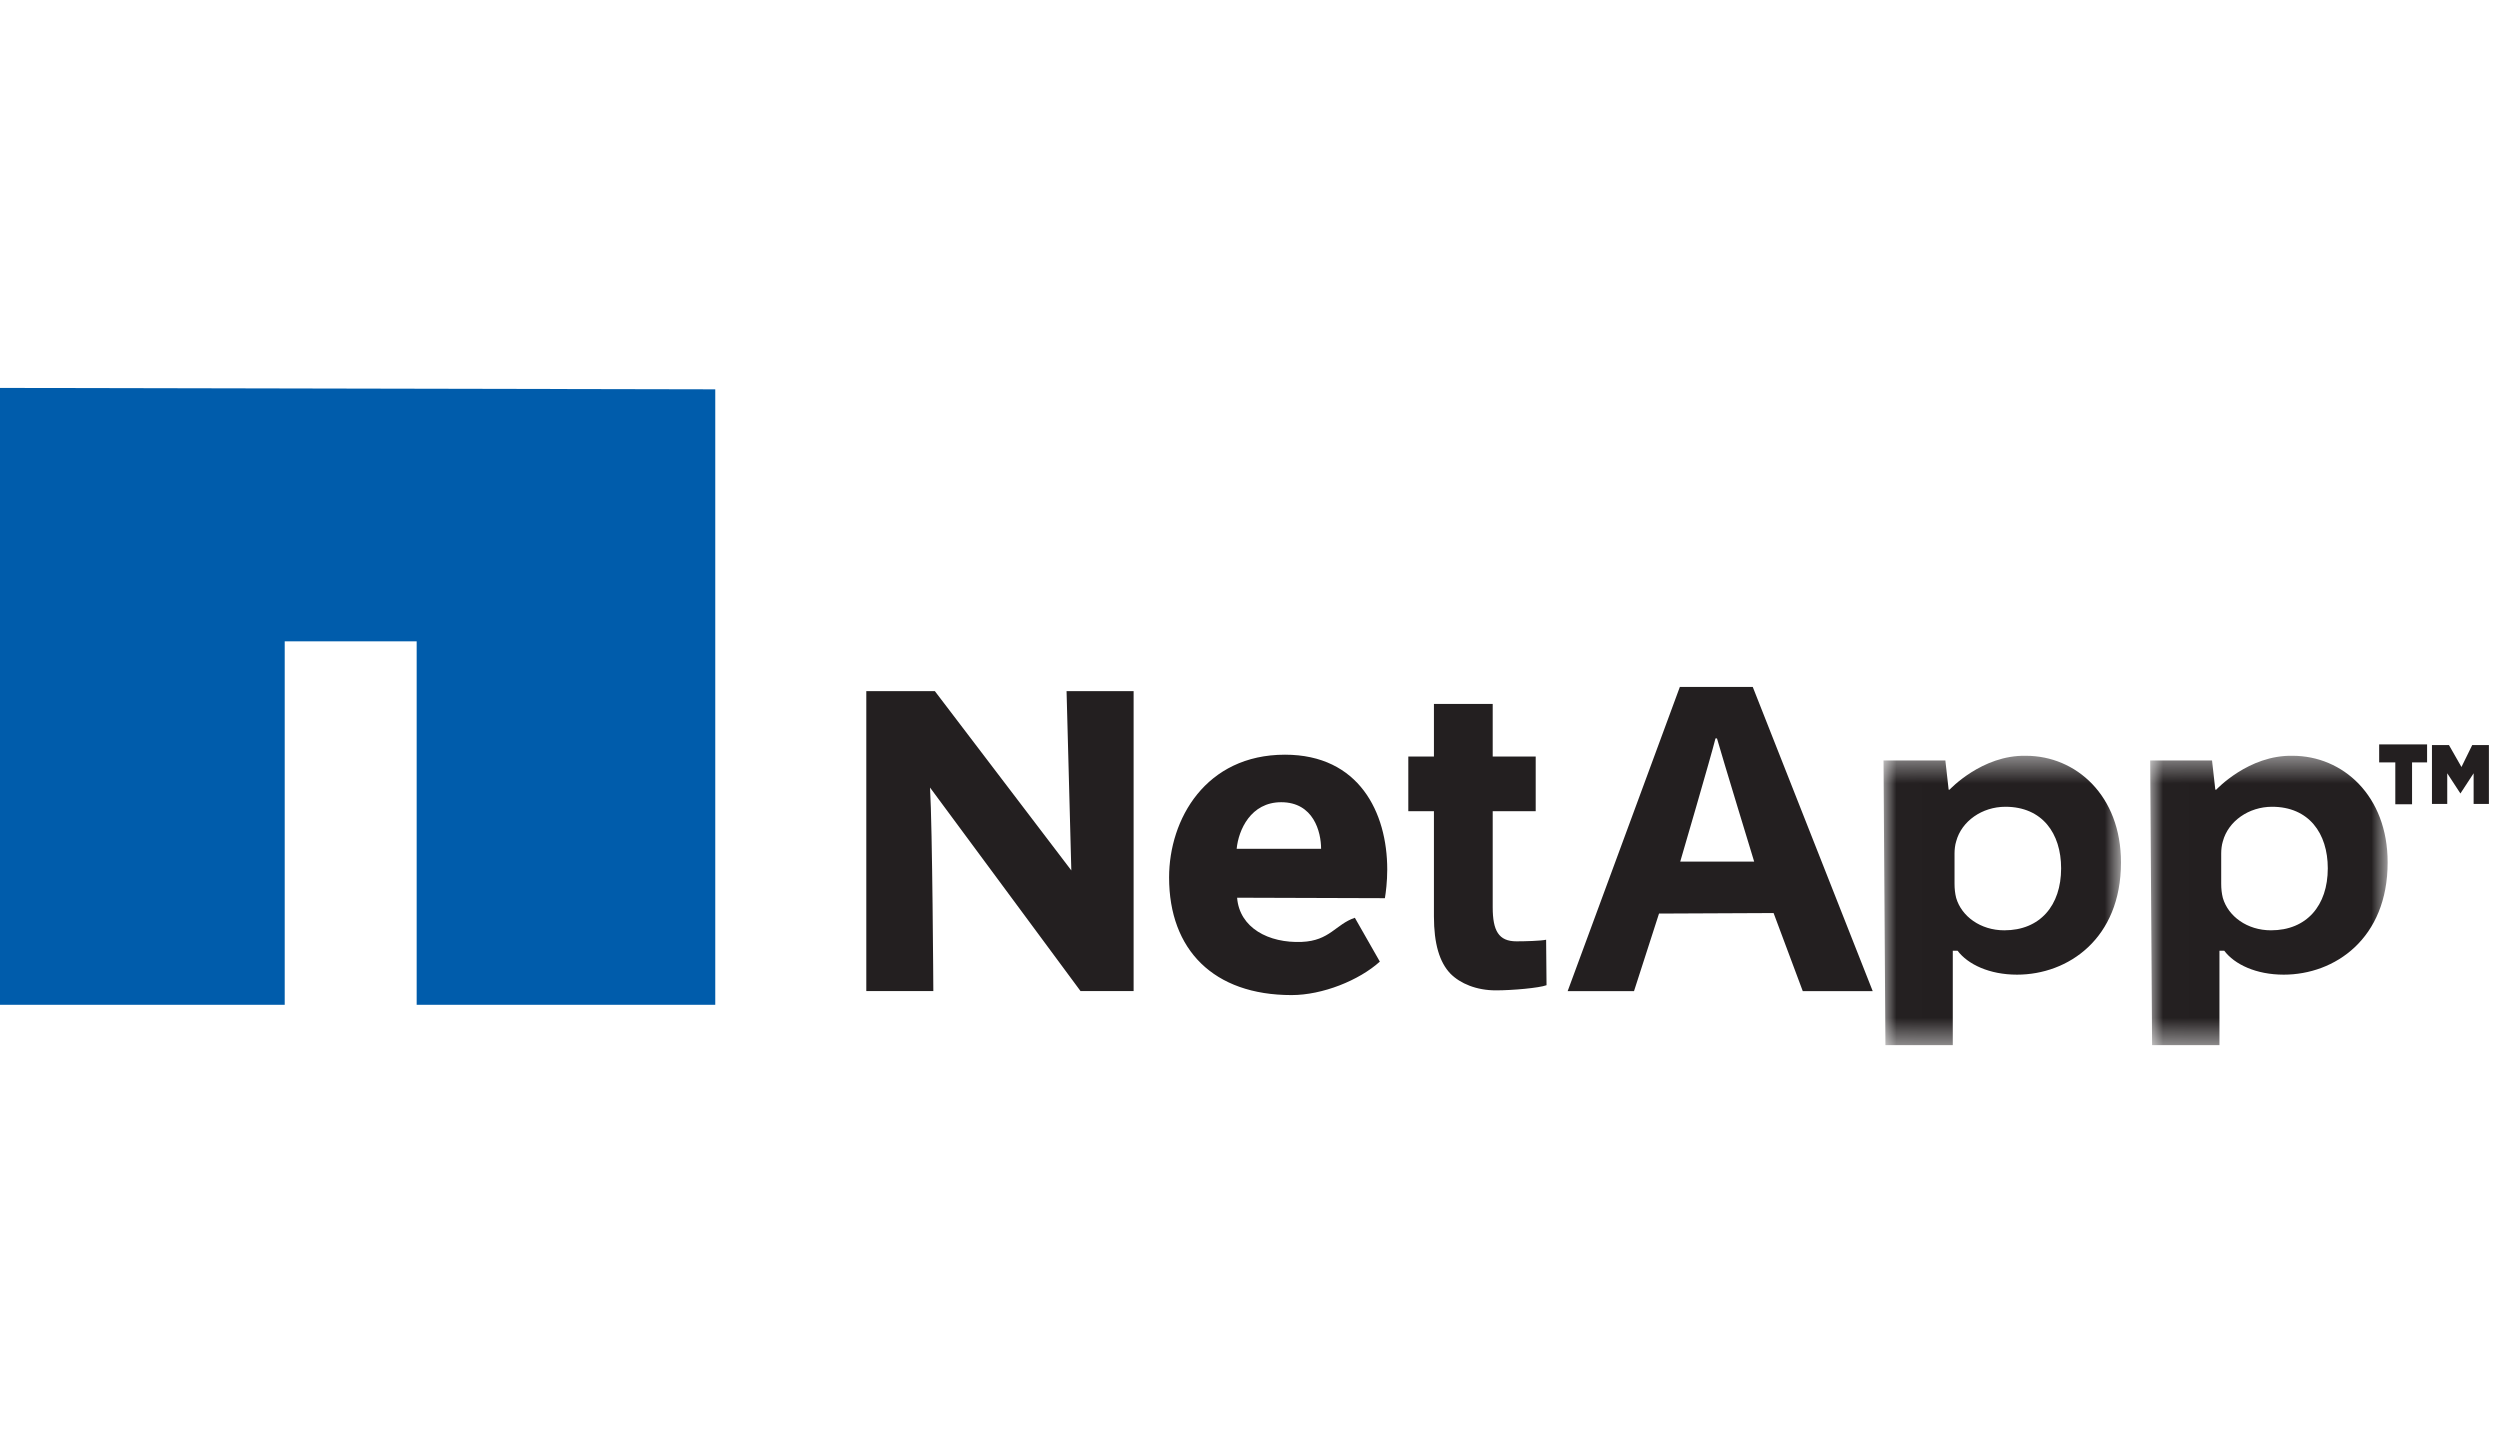
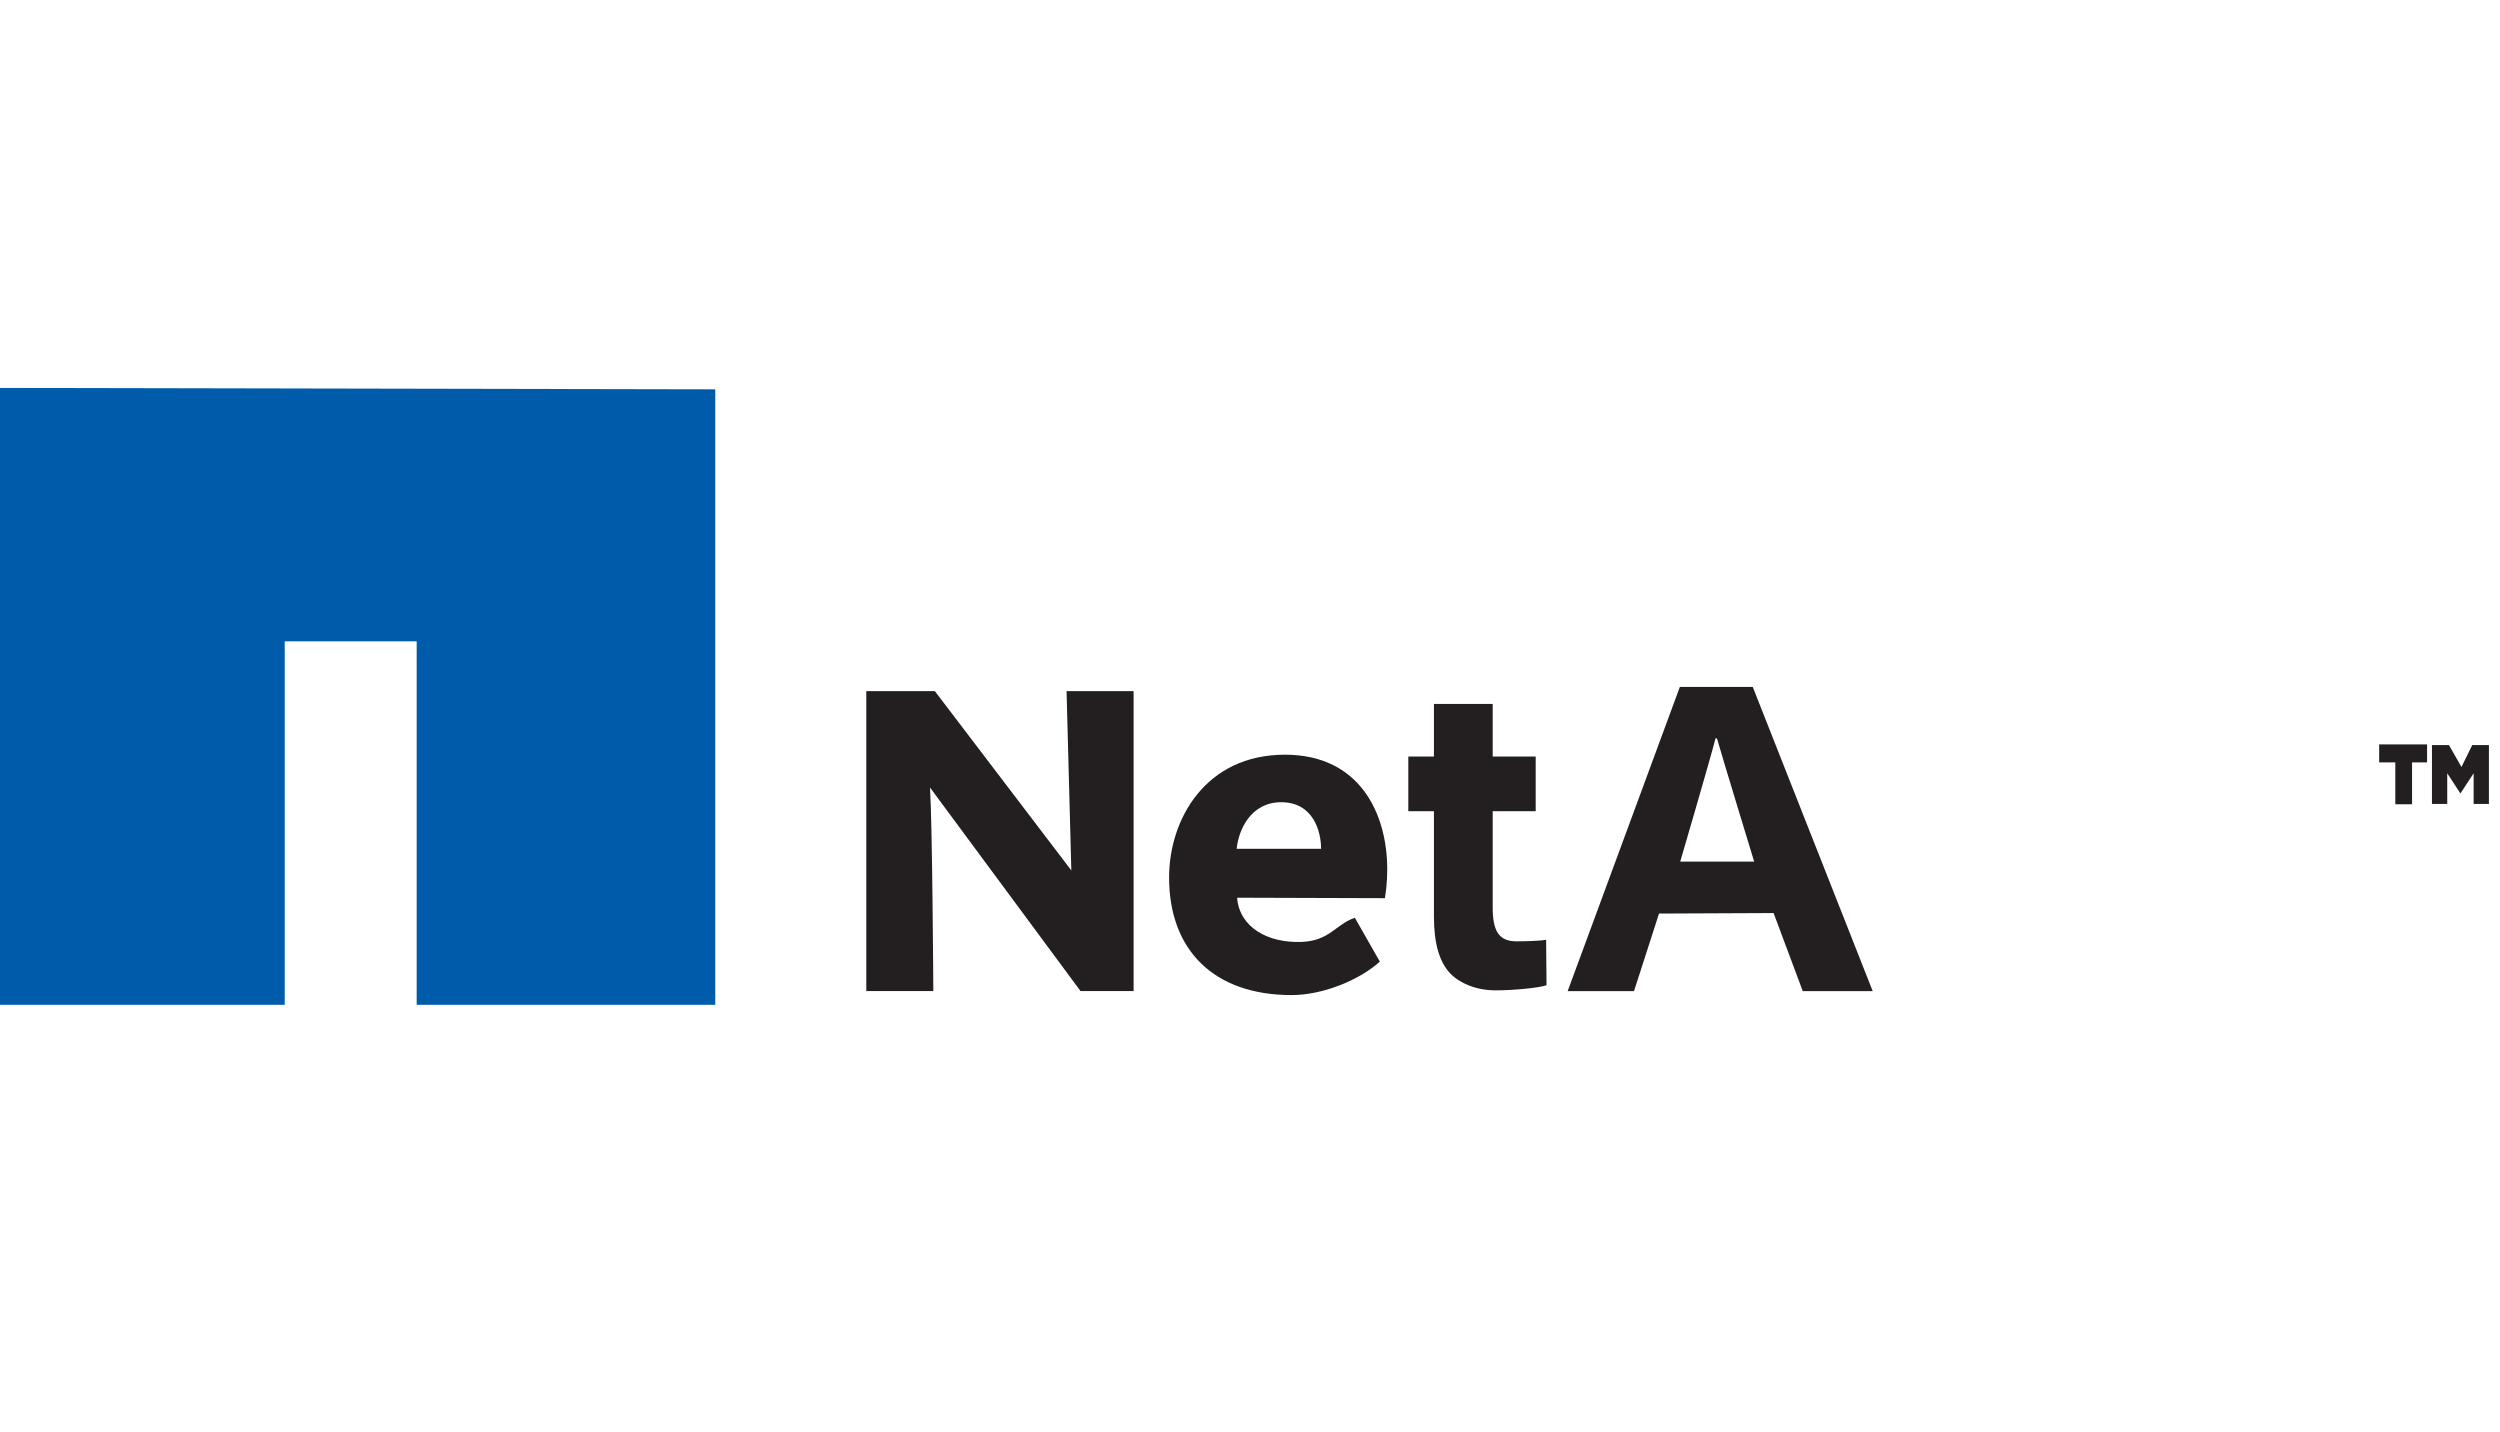
<svg xmlns="http://www.w3.org/2000/svg" xmlns:xlink="http://www.w3.org/1999/xlink" width="96" height="55" viewBox="0 0 96 55">
  <defs>
-     <path id="a" d="M.007.437h9.12V11.55H.007z" />
    <path id="c" d="M.007.437h9.12V11.55H.007z" />
  </defs>
  <g fill="none" fill-rule="evenodd">
    <path fill="#005CAB" d="M0 14.896V38.584h10.933V24.628H16v13.956h11.466V14.95z" />
    <path fill="#231F20" d="M33.266 38.058V26.54h2.633l5.24 6.884-.183-6.884h2.575v11.518h-2.038l-5.78-7.816c.092 1.538.127 7.816.127 7.816h-2.574zM50.73 32.593c0-.65-.289-1.788-1.532-1.788-1.17 0-1.64 1.066-1.71 1.788h3.242zm-3.225 1.879c.09 1.156 1.208 1.751 2.486 1.697 1.075-.045 1.296-.675 2.035-.927l.96 1.684c-.8.722-2.202 1.285-3.39 1.285-2.991 0-4.703-1.735-4.703-4.516 0-2.24 1.405-4.715 4.45-4.715 2.846 0 3.927 2.223 3.927 4.408 0 .47-.054.885-.09 1.102l-5.675-.018zM57.32 27.03v2.02h1.651v2.101H57.32v3.69c0 .896.227 1.306.909 1.306.318 0 .93-.015 1.142-.061l.016 1.746c-.288.107-1.31.198-1.946.198-.742 0-1.363-.259-1.741-.638-.424-.44-.637-1.154-.637-2.201v-4.04h-.984V29.05h.984v-2.02h2.257zM67.36 33.085s-1.238-4.054-1.428-4.73h-.057c-.172.693-1.354 4.73-1.354 4.73h2.839zm-3.654 1.996l-.96 2.978h-2.548l4.308-11.68h2.8l4.606 11.68h-2.686l-1.12-2.998-4.4.02z" />
    <g transform="translate(72.32 28.585)">
      <mask id="b" fill="#fff">
        <use xlink:href="#a" />
      </mask>
-       <path fill="#231F20" d="M2.734 5.345c0 .206.02.38.063.551.207.707.934 1.243 1.848 1.243 1.371 0 2.182-.95 2.182-2.38 0-1.347-.728-2.364-2.14-2.364-.894 0-1.683.552-1.89 1.329-.043.137-.063.31-.063.465v1.156zM.007.618h2.375l.126 1.12h.036S3.787.4 5.476.437c1.925 0 3.65 1.529 3.65 4.095 0 2.929-2.031 4.31-3.992 4.31-1.061 0-1.888-.395-2.284-.92h-.183v3.627H.08L.007.618z" mask="url(#b)" />
    </g>
    <g transform="translate(82.56 28.585)">
      <mask id="d" fill="#fff">
        <use xlink:href="#c" />
      </mask>
-       <path fill="#231F20" d="M2.734 5.345c0 .206.02.38.063.551.207.707.934 1.243 1.848 1.243 1.371 0 2.182-.95 2.182-2.38 0-1.347-.728-2.364-2.14-2.364-.894 0-1.683.552-1.89 1.329-.043.137-.063.31-.063.465v1.156zM.007.618h2.375l.126 1.12h.036S3.787.4 5.476.437c1.925 0 3.65 1.529 3.65 4.095 0 2.929-2.031 4.31-3.992 4.31-1.061 0-1.888-.395-2.284-.92h-.183v3.627H.08L.007.618z" mask="url(#d)" />
    </g>
    <path fill="#231F20" d="M93.2 28.585h-1.84v.691h.62v1.608h.643v-1.608h.577zM94.933 28.611l-.413.842-.48-.842h-.653v2.26h.587v-1.177l.506.776.507-.776v1.177h.587v-2.26z" />
    <path fill-rule="nonzero" d="M77.796 29.022c1.925 0 3.65 1.53 3.65 4.095 0 2.93-2.031 4.31-3.992 4.31-1.061 0-1.888-.394-2.284-.92h-.183v3.628H72.4l-.073-10.933h2.375l.126 1.12h.036l.056-.058c.261-.255 1.398-1.274 2.876-1.242zm10.24 0c1.925 0 3.65 1.53 3.65 4.095 0 2.93-2.031 4.31-3.992 4.31-1.061 0-1.888-.394-2.284-.92h-.183v3.628H82.64l-.073-10.933h2.375l.126 1.12h.036l.056-.058c.261-.255 1.398-1.274 2.876-1.242zM0 14.896l27.466.053v23.635H16V24.628h-5.067v13.956H0V14.896zM49.343 28.98c2.846 0 3.927 2.223 3.927 4.408 0 .47-.054.885-.09 1.102l-5.675-.018c.09 1.156 1.208 1.751 2.486 1.697 1.075-.045 1.296-.675 2.035-.927l.96 1.684c-.8.722-2.202 1.285-3.39 1.285-2.991 0-4.703-1.735-4.703-4.516 0-2.24 1.405-4.715 4.45-4.715zM35.9 26.54l5.24 6.884-.183-6.884h2.575v11.518h-2.038l-5.78-7.816c.092 1.538.127 7.816.127 7.816h-2.574V26.54h2.633zm31.407-.16l4.606 11.679h-2.686l-1.12-2.998-4.4.02-.96 2.978h-2.548l4.308-11.68h2.8zm-9.986.65v2.02h1.651v2.101H57.32v3.69c0 .896.227 1.306.909 1.306.318 0 .93-.015 1.142-.061l.016 1.746c-.288.107-1.31.198-1.946.198-.742 0-1.363-.259-1.741-.638-.424-.44-.637-1.154-.637-2.201v-4.04h-.984V29.05h.984v-2.02h2.257zm19.686 3.95c-.893 0-1.682.551-1.889 1.328-.043.137-.063.31-.063.465v1.156c0 .207.02.38.063.552.207.707.934 1.242 1.848 1.242 1.371 0 2.182-.949 2.182-2.38 0-1.346-.728-2.364-2.14-2.364zm10.24 0c-.893 0-1.682.551-1.889 1.328-.043.137-.063.31-.063.465v1.156c0 .207.02.38.063.552.207.707.934 1.242 1.848 1.242 1.371 0 2.182-.949 2.182-2.38 0-1.346-.728-2.364-2.14-2.364zm-21.314-2.625h-.057c-.172.693-1.354 4.73-1.354 4.73h2.839s-1.238-4.054-1.428-4.73zm-16.734 2.45c-1.17 0-1.64 1.066-1.71 1.788h3.242c0-.65-.289-1.788-1.532-1.788zm44.002-2.22v.691h-.577v1.608h-.642v-1.608h-.621v-.691h1.84zm.84.026l.48.842.413-.842h.64v2.26h-.586v-1.177l-.507.776-.506-.776v1.177h-.587v-2.26h.653z" />
  </g>
</svg>